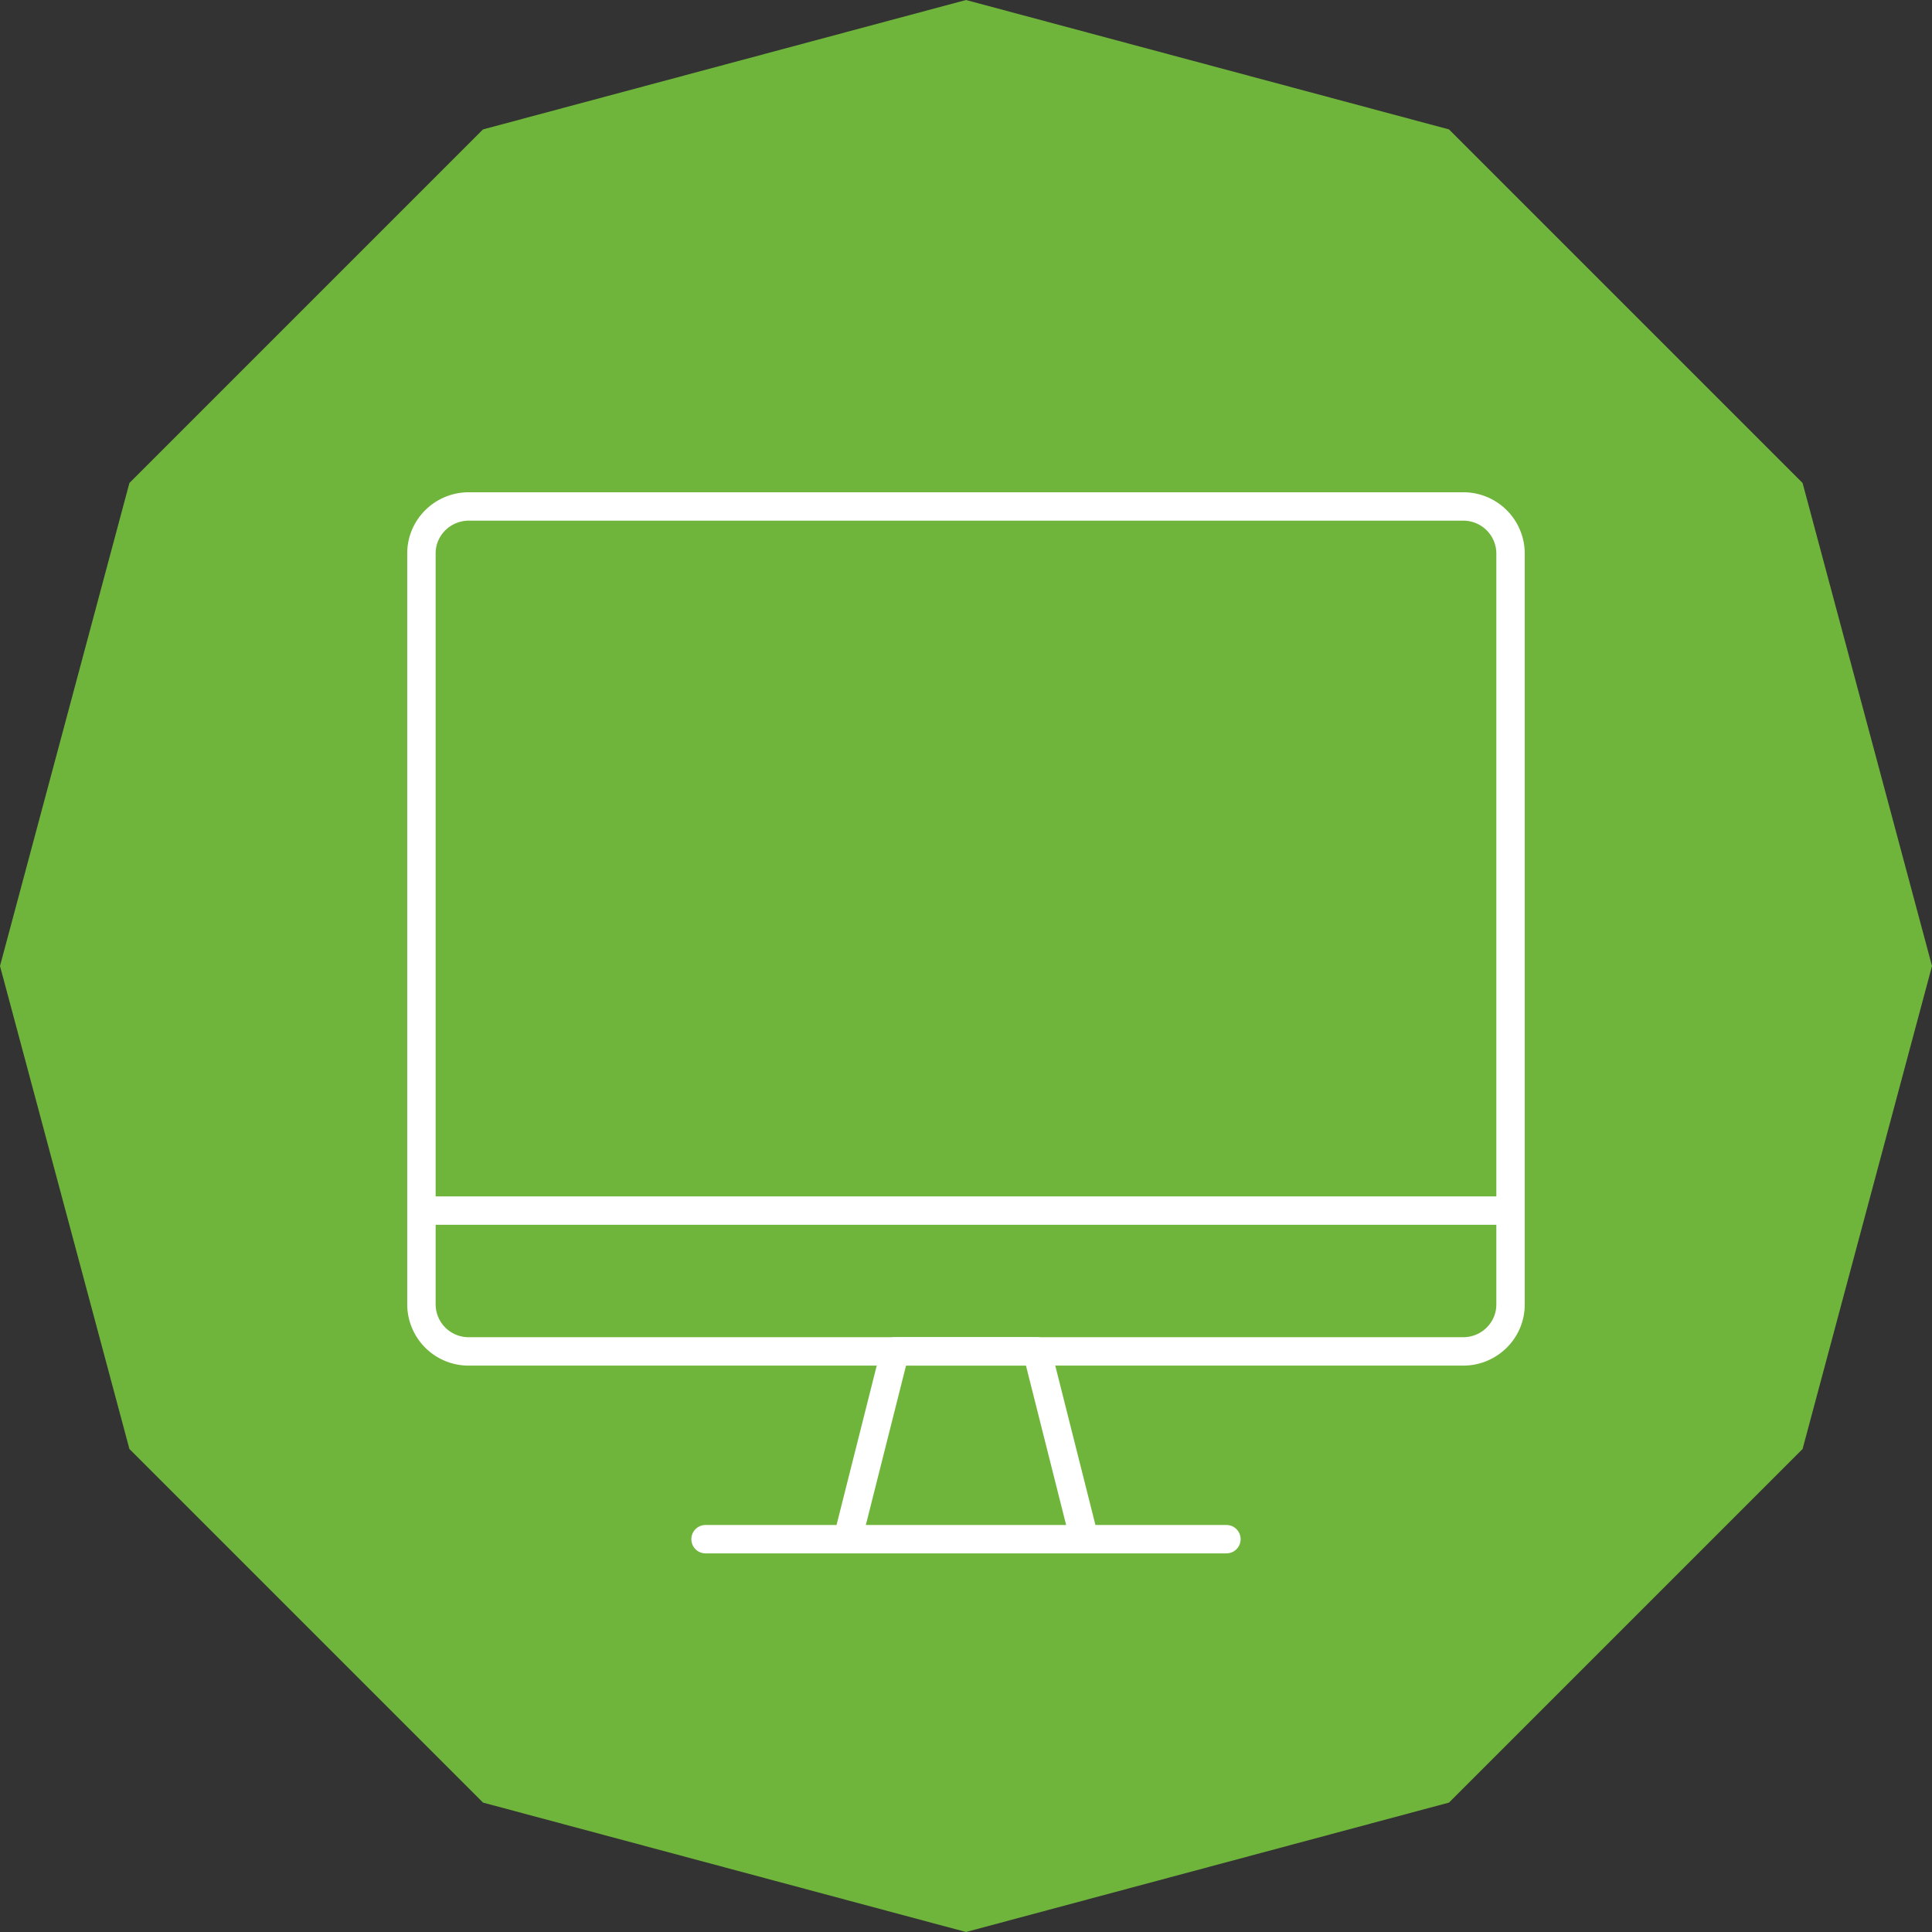
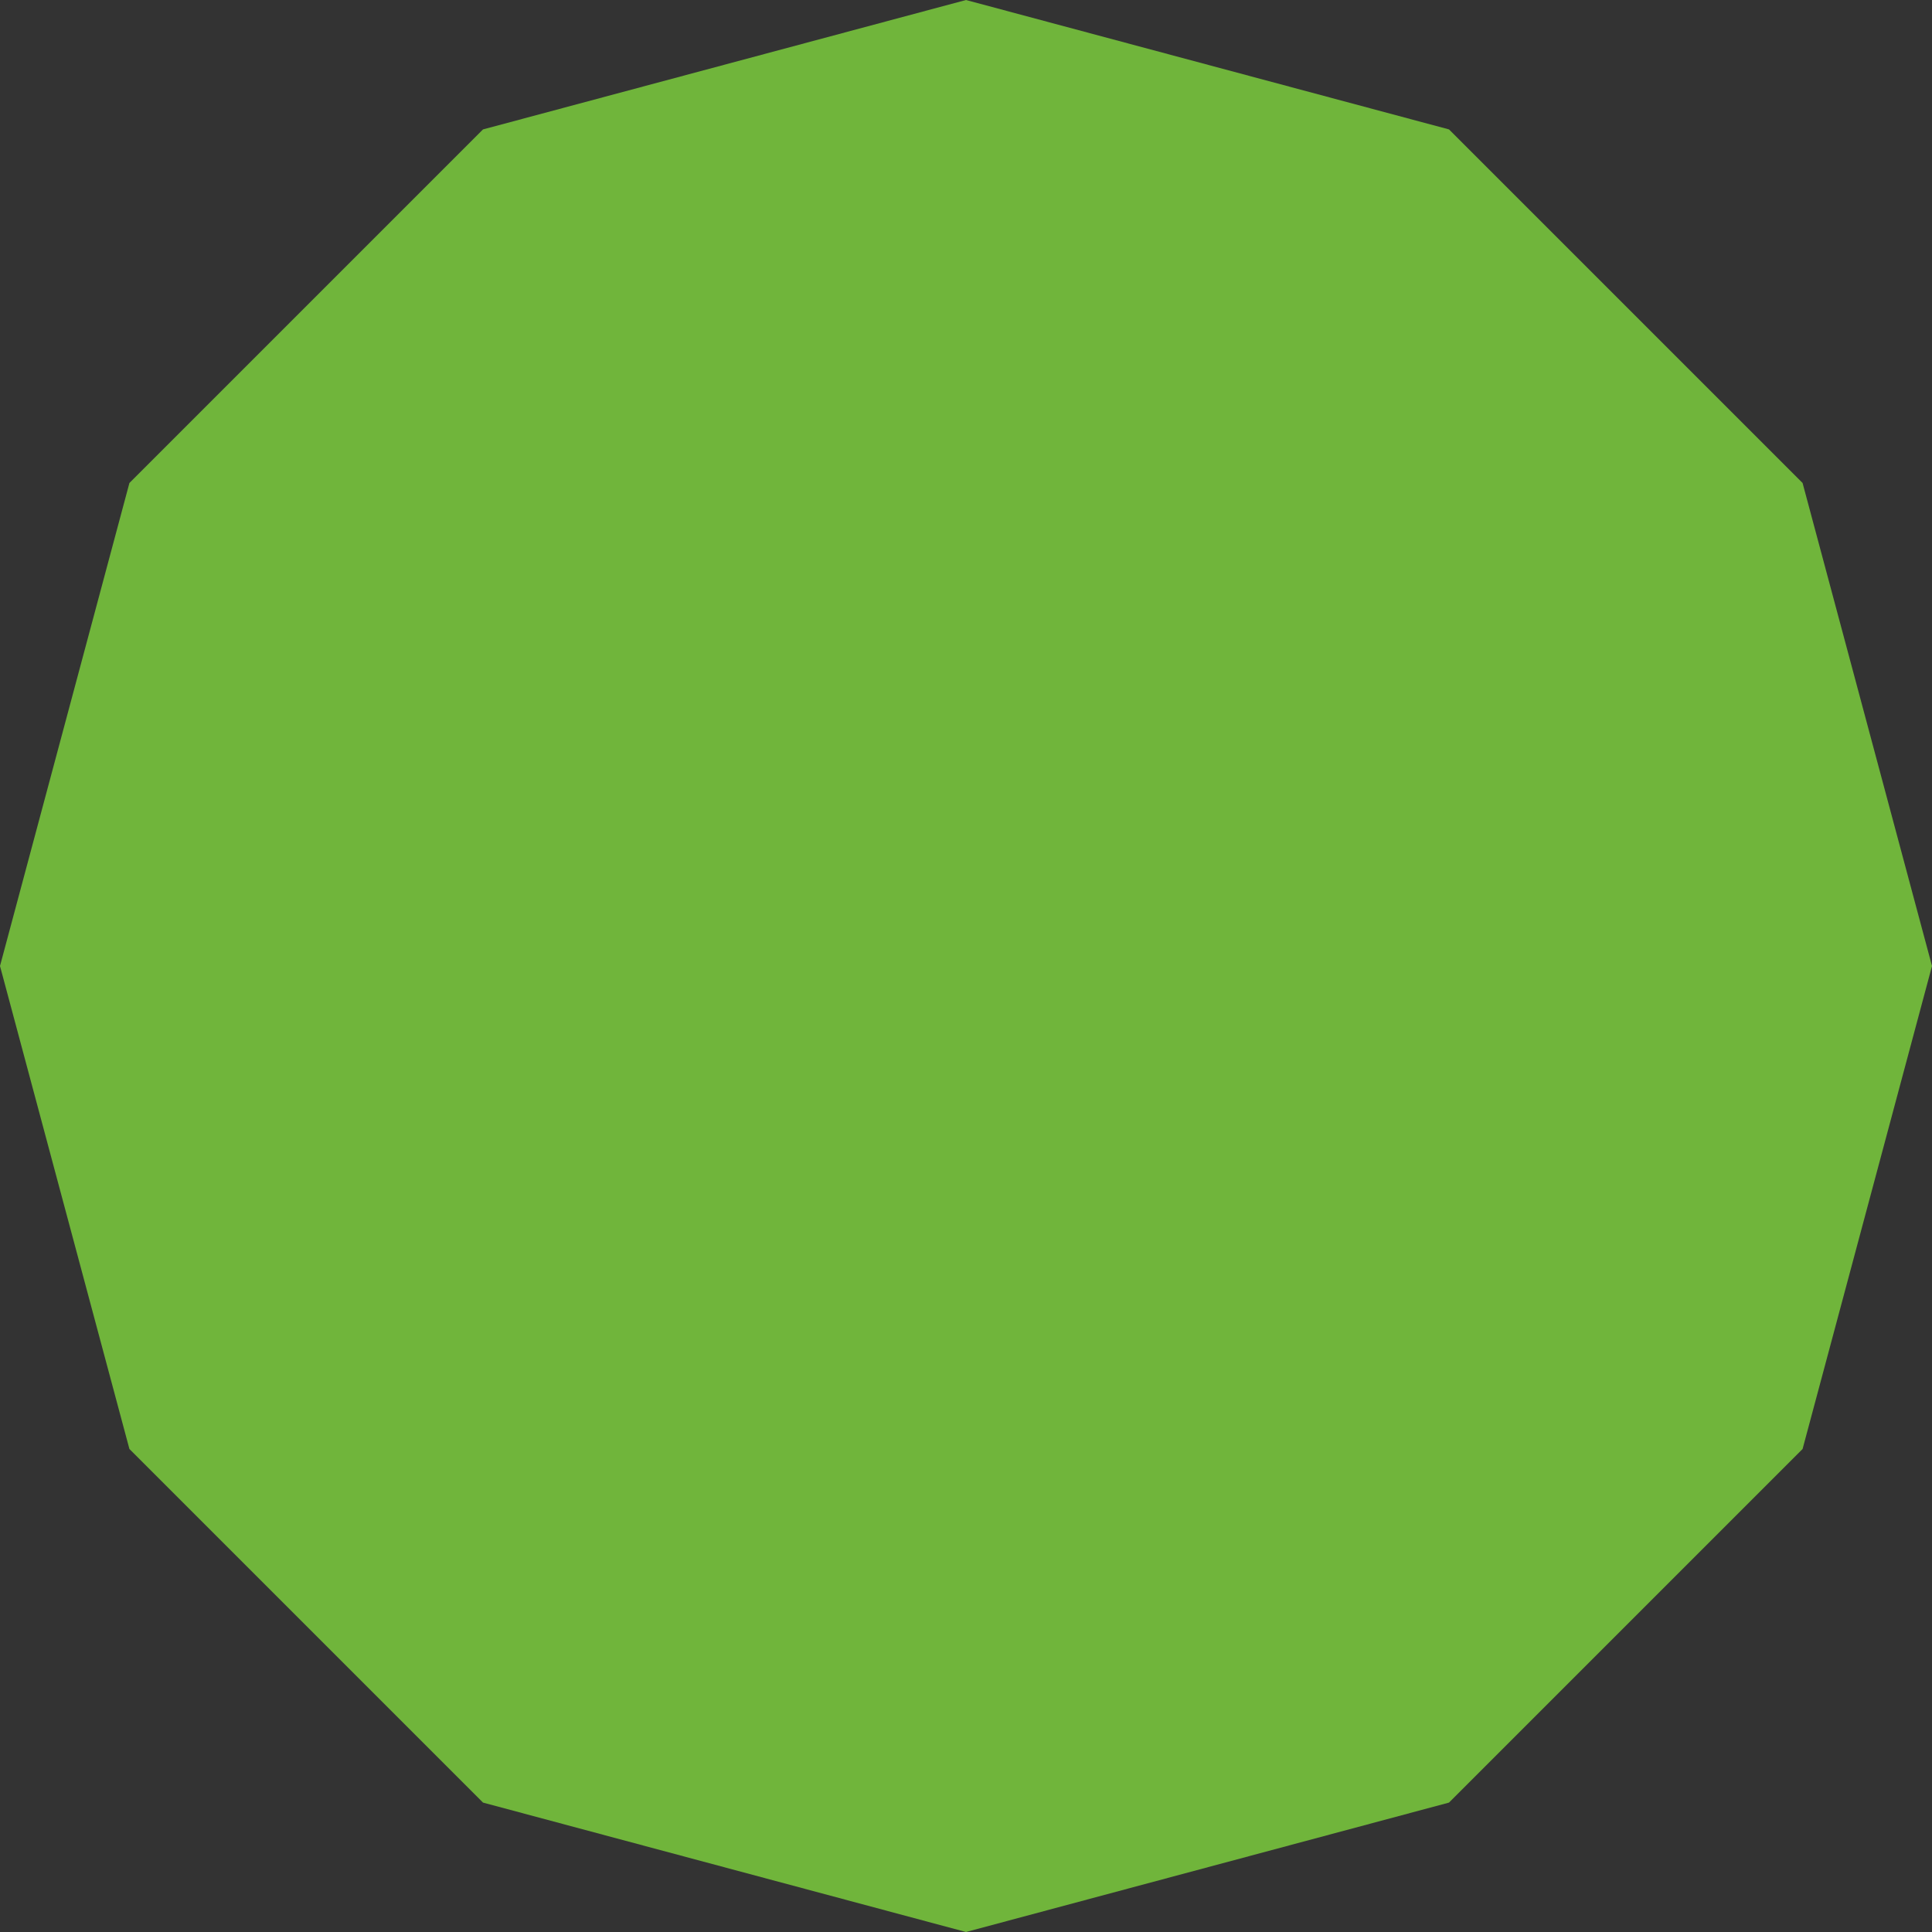
<svg xmlns="http://www.w3.org/2000/svg" width="68" height="68" fill="none">
  <rect width="100%" height="100%" fill="#333333" stroke="none" />
  <path d="m34 0 17 4.555L63.445 17 68 34l-4.555 17L51 63.445 34 68l-17-4.555L4.555 51 0 34l4.555-17L17 4.555 34 0Z" fill="#70B53B" />
  <g clip-path="url(#a)" stroke="#fff" stroke-linecap="round" stroke-linejoin="round">
-     <path d="M51.5 17.826h-35c-.92 0-1.667.74-1.667 1.652v26.435a1.66 1.66 0 0 0 1.667 1.652h35c.92 0 1.666-.74 1.666-1.652V19.478a1.66 1.66 0 0 0-1.666-1.652ZM14.833 42.609h38.333" />
-     <path d="M38.166 54.174h-8.333l1.667-6.609h5l1.666 6.609Zm5 0H24.833" />
-   </g>
+     </g>
  <defs>
    <clipPath id="a">
-       <path fill="#fff" transform="translate(14 17)" d="M0 0h40v38H0z" />
-     </clipPath>
+       </clipPath>
  </defs>
</svg>